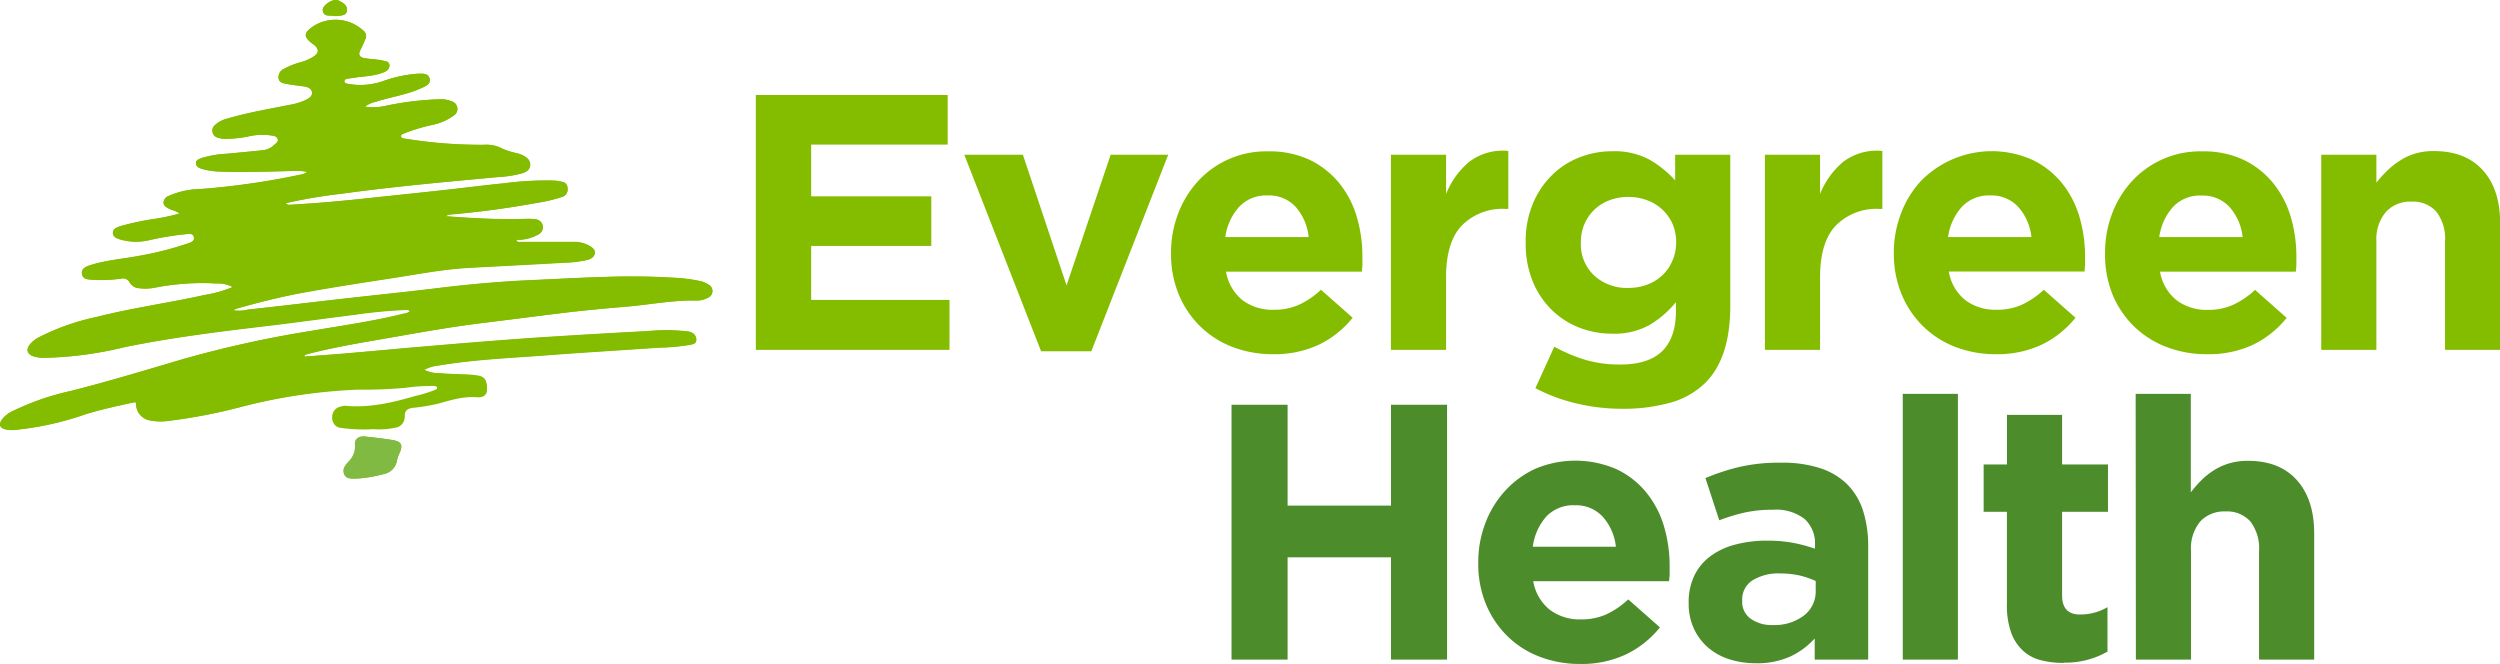
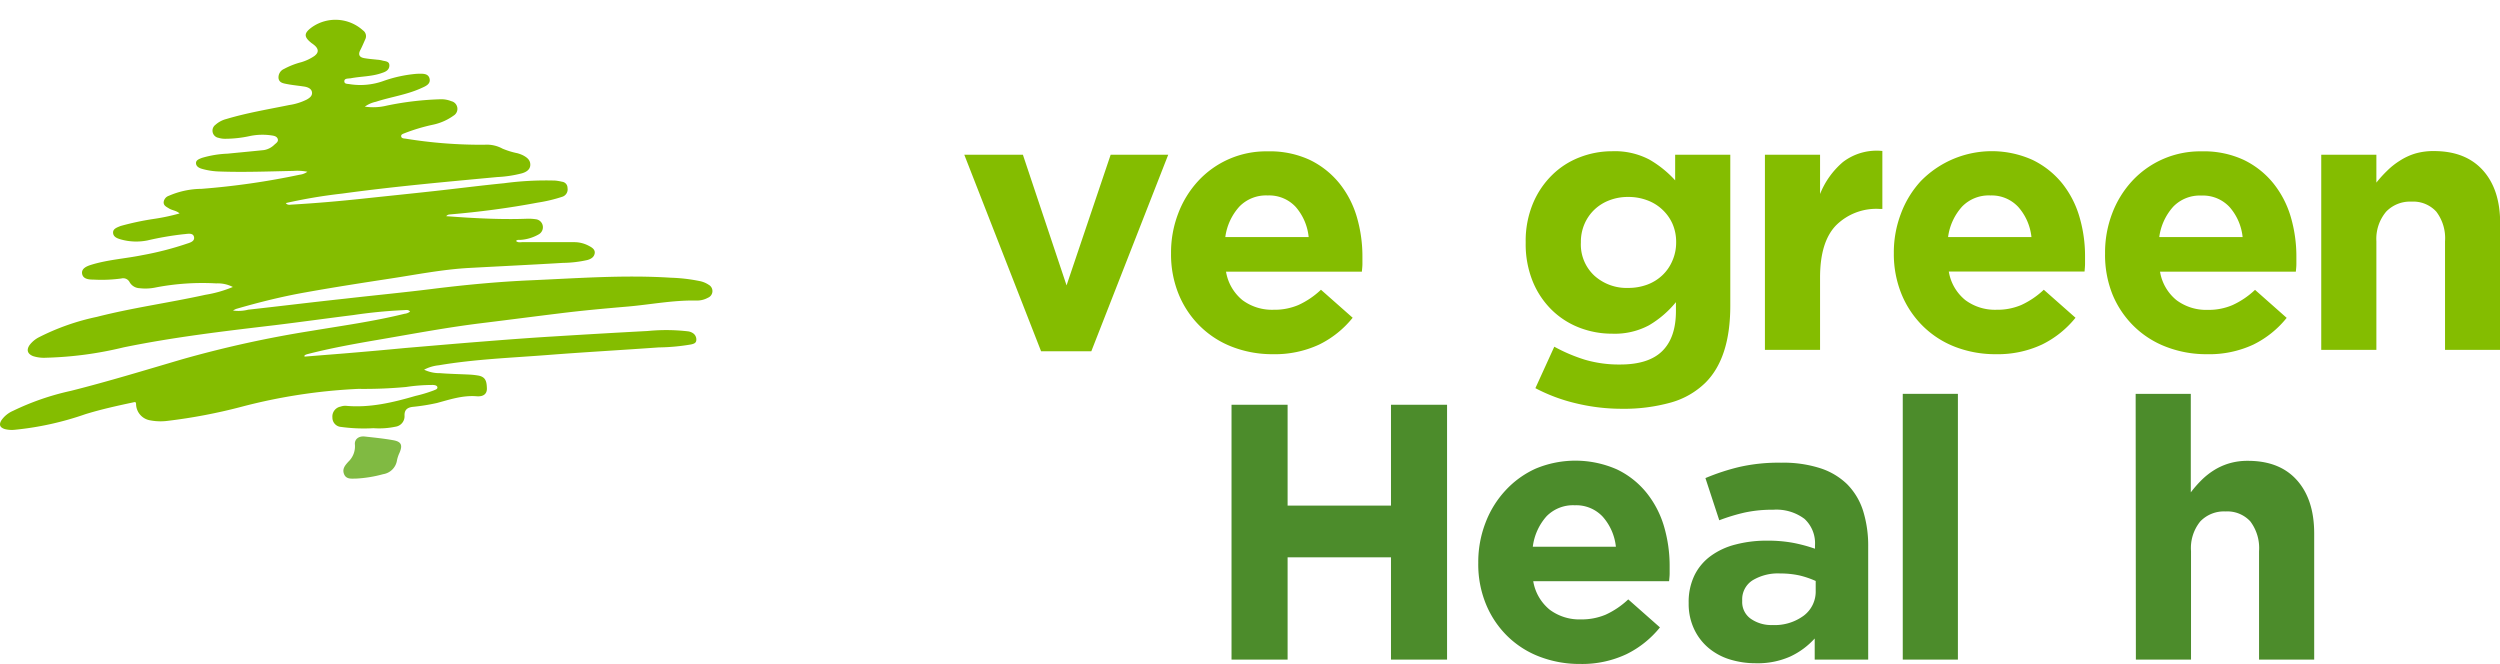
<svg xmlns="http://www.w3.org/2000/svg" width="453.42" height="120.42" viewBox="0 0 453.42 120.42">
  <title>logo_evergreenhealth</title>
-   <path d="M55.22,64.68v-.25a2.46,2.46,0,0,1,.47-.2c4.1-1.06,8.27-1.82,12.45-2.54,6.35-1.1,12.69-2.29,19.1-3.08,4.73-.58,9.47-1.2,14.2-1.78,4.08-.51,8.16-.88,12.26-1.23s8.41-1.2,12.68-1.1a4.1,4.1,0,0,0,2-.51,1.3,1.3,0,0,0,.13-2.37,4.56,4.56,0,0,0-1.74-.7,30.55,30.55,0,0,0-5.12-.59c-8.44-.5-16.86.09-25.28.46-6.07.26-12.12.84-18.15,1.59C73,53,67.78,53.53,62.55,54.13c-5.86.67-11.71,1.39-17.57,2a7.07,7.07,0,0,1-2.68.12,4.38,4.38,0,0,1,.56-.29c4.15-1.16,8.33-2.2,12.57-3,5.11-.92,10.23-1.71,15.36-2.5,4.75-.72,9.47-1.66,14.28-1.93,5.68-.31,11.37-.58,17.05-.92a21.34,21.34,0,0,0,4.49-.53c.66-.18,1.23-.52,1.29-1.2s-.5-1-1-1.33a5.61,5.61,0,0,0-2.62-.7c-3.16,0-6.33,0-9.49,0-.38,0-.81.13-1.16-.22.24-.25.5-.16.73-.19a7.63,7.63,0,0,0,3.38-1A1.48,1.48,0,0,0,98.45,41a1.45,1.45,0,0,0-1.31-1.2,8.92,8.92,0,0,0-1.79-.08c-3.48.12-7,0-10.43-.2-1.32-.08-2.64-.18-4-.27a.82.82,0,0,1,.58-.31c5.35-.46,10.67-1.19,16-2.15A27.67,27.67,0,0,0,102,35.71a1.4,1.4,0,0,0,.93-1.58,1.12,1.12,0,0,0-1-1.14,8.68,8.68,0,0,0-1.24-.21,57.25,57.25,0,0,0-9.25.48c-4.18.44-8.36,1-12.55,1.41-4.36.48-8.72.92-13.08,1.39s-8.6.83-12.91,1.08c-.34,0-.75.14-1.06-.28A93.16,93.16,0,0,1,62,35.14c9.35-1.3,18.75-2.14,28.15-3a21.76,21.76,0,0,0,4.47-.68c.73-.22,1.49-.58,1.5-1.54s-.64-1.36-1.34-1.73a6.39,6.39,0,0,0-1-.37,14.28,14.28,0,0,1-2.7-.83,5.91,5.91,0,0,0-3.24-.71,85.05,85.05,0,0,1-14.26-1.09c-.34-.05-.82-.05-.88-.43s.43-.48.74-.62a33.91,33.91,0,0,1,4.92-1.47A9.88,9.88,0,0,0,82.24,21a1.43,1.43,0,0,0-.4-2.63A4.87,4.87,0,0,0,80,18a55.76,55.76,0,0,0-9.81,1.14,10.42,10.42,0,0,1-4,.19,5.31,5.31,0,0,1,2-.88c2.69-.88,5.54-1.26,8.14-2.43.77-.35,1.87-.71,1.6-1.77s-1.39-.91-2.25-.88a24,24,0,0,0-6.15,1.32,12.37,12.37,0,0,1-6.12.56c-.37-.07-.94-.13-.94-.52s.58-.47,1-.53h.1c1.93-.37,3.92-.3,5.79-1,.66-.25,1.29-.6,1.28-1.36s-.81-.72-1.35-.89a4.49,4.49,0,0,0-.83-.13c-.8-.09-1.61-.15-2.4-.29s-1.13-.61-.7-1.44c.34-.65.62-1.33.92-2a1.27,1.27,0,0,0-.43-1.59,7.44,7.44,0,0,0-9.21-.61c-1.53,1.1-1.56,1.77-.11,2.91a6.55,6.55,0,0,1,.59.45c.74.68.72,1.31-.09,1.91a8.54,8.54,0,0,1-2.38,1.08,13.94,13.94,0,0,0-3.12,1.22,1.67,1.67,0,0,0-1,1.73c.14.8.85.9,1.44,1,1.1.22,2.22.31,3.33.49.61.11,1.21.37,1.3,1.05s-.44,1-.94,1.28a10.57,10.57,0,0,1-3.2,1c-3.8.78-7.64,1.41-11.38,2.53a4.72,4.72,0,0,0-2,1.06A1.32,1.32,0,0,0,39.64,25a4,4,0,0,0,1.24.19,21.24,21.24,0,0,0,4.49-.51,11.32,11.32,0,0,1,4-.08c.4.06.88.16,1,.64s-.27.75-.59,1a3.53,3.53,0,0,1-1.92,1c-2.2.23-4.4.43-6.6.65a18.84,18.84,0,0,0-4.66.77c-.5.18-1.12.35-1.06,1s.63.82,1.14,1a12.83,12.83,0,0,0,3,.46c4.5.17,9,0,13.49-.1a9.41,9.41,0,0,1,2.54.18,3,3,0,0,1-1.41.54,136.85,136.85,0,0,1-17.79,2.56,15.17,15.17,0,0,0-5.93,1.26,1.38,1.38,0,0,0-.94,1.17c0,.61.49.87,1,1.14s1.3.36,1.89.89a37.19,37.19,0,0,1-4.71,1,50.14,50.14,0,0,0-6,1.28c-.61.21-1.41.44-1.35,1.26s.83,1,1.46,1.19a10.38,10.38,0,0,0,4.8.16,55.51,55.51,0,0,1,6.52-1.12c.67,0,1.73-.43,1.9.51s-.89,1.06-1.55,1.29a56.88,56.88,0,0,1-7.84,2c-3.05.62-6.19.81-9.18,1.72-.82.25-1.91.54-1.73,1.64s1.22,1,2.06,1.07a26.65,26.65,0,0,0,5.05-.2,1.31,1.31,0,0,1,1.52.64,2.17,2.17,0,0,0,1.81,1.09,9,9,0,0,0,3-.15,44.87,44.87,0,0,1,10.91-.72,5.94,5.94,0,0,1,3,.65,22,22,0,0,1-5,1.42c-6.53,1.47-13.18,2.37-19.66,4A42.22,42.22,0,0,0,7,61.2a5,5,0,0,0-1.69,1.4c-.61.89-.37,1.59.64,2a6.44,6.44,0,0,0,2.39.29A66.57,66.57,0,0,0,22.42,63c9.07-1.9,18.26-3,27.45-4.11,4.73-.58,9.46-1.24,14.19-1.83a90,90,0,0,1,9.11-.89c.39,0,.85-.15,1.17.26a1.89,1.89,0,0,1-1,.4C67.82,58.24,62.16,59,56.53,60a200.34,200.34,0,0,0-23.48,5.2c-6.71,2-13.41,4-20.2,5.73a47.13,47.13,0,0,0-10.5,3.63,5,5,0,0,0-2.09,1.7c-.49.8-.29,1.31.61,1.6a5.17,5.17,0,0,0,1.88.12,55.15,55.15,0,0,0,12.7-2.81c2.85-.88,5.75-1.52,8.66-2.14.34-.07.54-.19.57.36a3.05,3.05,0,0,0,2.58,2.89,10,10,0,0,0,3.14.09A98.54,98.54,0,0,0,43.71,73.8,101.34,101.34,0,0,1,65,70.67a82.78,82.78,0,0,0,8.63-.34A32.52,32.52,0,0,1,78.46,70c.33,0,.81,0,.87.42s-.39.45-.67.57a25.27,25.27,0,0,1-3.32,1c-4.12,1.2-8.27,2.19-12.62,1.79a2.48,2.48,0,0,0-.93.14,1.83,1.83,0,0,0-1.5,2,1.68,1.68,0,0,0,1.56,1.69,30.44,30.44,0,0,0,5.88.23,14.36,14.36,0,0,0,4-.27,1.91,1.91,0,0,0,1.64-2c0-1,.49-1.46,1.42-1.59a37,37,0,0,0,4.46-.71c2.37-.64,4.67-1.42,7.2-1.22,1.27.1,1.89-.46,1.86-1.38,0-1.27-.18-2.16-1.65-2.39A14.17,14.17,0,0,0,85.18,68c-1.79-.09-3.58-.12-5.37-.26a6.47,6.47,0,0,1-2.91-.63,7.23,7.23,0,0,1,2.67-.8c6.55-1.11,13.19-1.36,19.81-1.87s13.38-.89,20.07-1.37a37.25,37.25,0,0,0,5.87-.54c.43-.1.87-.21.94-.7a1.37,1.37,0,0,0-.54-1.3,2.06,2.06,0,0,0-1-.38,34.45,34.45,0,0,0-7.25-.06q-8.64.44-17.26,1c-4.17.25-8.34.57-12.5.9-4.76.37-9.52.79-14.28,1.19-3.74.32-7.48.65-11.23,1ZM64.6,86.8A22.78,22.78,0,0,0,69.49,86,3,3,0,0,0,72,83.49a6.11,6.11,0,0,1,.51-1.37c.6-1.4.33-2-1.2-2.29-1.69-.3-3.4-.47-5.11-.66-1.09-.12-1.89.44-1.78,1.49a3.82,3.82,0,0,1-1.2,3.09c-.57.64-1.11,1.4-.76,2.26S63.81,86.75,64.6,86.8ZM60.65,2.88h0a3,3,0,0,0,.42,0c.76-.06,1.75,0,1.86-1S62.19.5,61.42.1A1.12,1.12,0,0,0,61,0c-.93-.1-2.58,1.08-2.47,1.88.16,1.21,1.23.86,2,1A.41.41,0,0,0,60.65,2.88Z" fill="#84bd00" />
  <path d="M55.22,64.68l7-.56c3.75-.31,7.49-.64,11.23-1,4.76-.4,9.52-.82,14.28-1.19,4.16-.33,8.33-.65,12.5-.9q8.63-.54,17.26-1a34.45,34.45,0,0,1,7.25.06,2.06,2.06,0,0,1,1,.38,1.37,1.37,0,0,1,.54,1.3c-.07.49-.51.6-.94.7a37.25,37.25,0,0,1-5.87.54c-6.69.48-13.39.85-20.07,1.37s-13.26.76-19.81,1.87a7.23,7.23,0,0,0-2.67.8,6.47,6.47,0,0,0,2.91.63c1.79.14,3.58.17,5.37.26a14.17,14.17,0,0,1,1.46.16c1.47.23,1.61,1.12,1.65,2.39,0,.92-.59,1.48-1.86,1.38-2.53-.2-4.83.58-7.2,1.22a37,37,0,0,1-4.46.71c-.93.13-1.46.55-1.42,1.59a1.91,1.91,0,0,1-1.64,2,14.36,14.36,0,0,1-4,.27,30.44,30.44,0,0,1-5.88-.23,1.68,1.68,0,0,1-1.56-1.69,1.83,1.83,0,0,1,1.5-2,2.48,2.48,0,0,1,.93-.14c4.35.4,8.5-.59,12.62-1.79a25.27,25.27,0,0,0,3.32-1c.28-.12.71-.22.67-.57s-.54-.42-.87-.42a32.52,32.52,0,0,0-4.83.37,82.78,82.78,0,0,1-8.63.34A101.34,101.34,0,0,0,43.71,73.8,98.54,98.54,0,0,1,30.4,76.33a10,10,0,0,1-3.14-.09,3.05,3.05,0,0,1-2.58-2.89c0-.55-.23-.43-.57-.36-2.91.62-5.81,1.26-8.66,2.14a55.15,55.15,0,0,1-12.7,2.81,5.17,5.17,0,0,1-1.88-.12c-.9-.29-1.1-.8-.61-1.6a5,5,0,0,1,2.09-1.7,47.13,47.13,0,0,1,10.5-3.63c6.79-1.71,13.49-3.76,20.2-5.73A200.34,200.34,0,0,1,56.53,60c5.63-.94,11.29-1.72,16.84-3.09a1.89,1.89,0,0,0,1-.4c-.32-.41-.78-.27-1.17-.26a90,90,0,0,0-9.11.89c-4.73.59-9.46,1.25-14.19,1.83C40.68,60.06,31.49,61.14,22.42,63A66.57,66.57,0,0,1,8.36,64.88,6.44,6.44,0,0,1,6,64.59c-1-.4-1.25-1.1-.64-2A5,5,0,0,1,7,61.2a42.22,42.22,0,0,1,10.57-3.73c6.48-1.66,13.13-2.56,19.66-4a22,22,0,0,0,5-1.42,5.94,5.94,0,0,0-3-.65,44.87,44.87,0,0,0-10.91.72,9,9,0,0,1-3,.15,2.17,2.17,0,0,1-1.81-1.09A1.31,1.31,0,0,0,22,50.51a26.65,26.65,0,0,1-5.05.2c-.84,0-1.9-.09-2.06-1.07s.91-1.39,1.73-1.64c3-.91,6.13-1.1,9.18-1.72a56.88,56.88,0,0,0,7.84-2c.66-.23,1.72-.43,1.55-1.29s-1.23-.55-1.9-.51a55.51,55.51,0,0,0-6.52,1.12,10.38,10.38,0,0,1-4.8-.16c-.63-.18-1.4-.42-1.46-1.19s.74-1,1.35-1.26a50.14,50.14,0,0,1,6-1.28,37.19,37.19,0,0,0,4.71-1c-.59-.53-1.32-.54-1.89-.89s-1-.53-1-1.14a1.38,1.38,0,0,1,.94-1.17,15.17,15.17,0,0,1,5.93-1.26,136.85,136.85,0,0,0,17.79-2.56,3,3,0,0,0,1.41-.54A9.41,9.41,0,0,0,53.18,31c-4.5.09-9,.27-13.49.1a12.83,12.83,0,0,1-3-.46c-.51-.14-1.09-.4-1.14-1s.56-.8,1.06-1a18.84,18.84,0,0,1,4.66-.77c2.2-.22,4.4-.42,6.6-.65a3.53,3.53,0,0,0,1.92-1c.32-.28.73-.54.59-1s-.61-.58-1-.64a11.32,11.32,0,0,0-4,.08,21.24,21.24,0,0,1-4.49.51A4,4,0,0,1,39.64,25a1.32,1.32,0,0,1-.57-2.36,4.72,4.72,0,0,1,2-1.06c3.74-1.12,7.58-1.75,11.38-2.53a10.57,10.57,0,0,0,3.2-1c.5-.29,1-.64.94-1.28s-.69-.94-1.3-1.05c-1.11-.18-2.23-.27-3.33-.49-.59-.12-1.3-.22-1.44-1a1.67,1.67,0,0,1,1-1.73,13.94,13.94,0,0,1,3.12-1.22A8.54,8.54,0,0,0,57,10.17c.81-.6.83-1.23.09-1.91a6.55,6.55,0,0,0-.59-.45C55.06,6.67,55.09,6,56.62,4.9a7.44,7.44,0,0,1,9.21.61,1.27,1.27,0,0,1,.43,1.59c-.3.67-.58,1.35-.92,2-.43.83-.13,1.29.7,1.44s1.6.2,2.4.29a4.49,4.49,0,0,1,.83.13c.54.17,1.34.09,1.35.89S70,13,69.34,13.21c-1.87.69-3.86.62-5.79,1h-.1c-.4.06-1,0-1,.53s.57.45.94.52a12.37,12.37,0,0,0,6.12-.56,24,24,0,0,1,6.15-1.32c.86,0,2-.16,2.25.88s-.83,1.42-1.6,1.77c-2.6,1.17-5.45,1.55-8.14,2.43a5.31,5.31,0,0,0-2,.88,10.42,10.42,0,0,0,4-.19A55.76,55.76,0,0,1,80,18a4.87,4.87,0,0,1,1.85.35,1.43,1.43,0,0,1,.4,2.63,9.88,9.88,0,0,1-3.83,1.66,33.91,33.91,0,0,0-4.92,1.47c-.31.14-.79.22-.74.62s.54.38.88.43a85.05,85.05,0,0,0,14.26,1.09,5.91,5.91,0,0,1,3.24.71,14.28,14.28,0,0,0,2.7.83,6.39,6.39,0,0,1,1,.37c.7.37,1.35.83,1.34,1.73s-.77,1.32-1.5,1.54a21.76,21.76,0,0,1-4.47.68c-9.4.88-18.8,1.72-28.15,3a93.16,93.16,0,0,0-10.22,1.72c.31.42.72.3,1.06.28,4.31-.25,8.61-.62,12.91-1.08s8.72-.91,13.08-1.39c4.19-.46,8.37-1,12.55-1.41a57.25,57.25,0,0,1,9.25-.48,8.68,8.68,0,0,1,1.24.21,1.12,1.12,0,0,1,1,1.14,1.4,1.4,0,0,1-.93,1.58,27.67,27.67,0,0,1-4.49,1.07c-5.28,1-10.6,1.69-16,2.15a.82.82,0,0,0-.58.31c1.31.09,2.63.19,4,.27,3.47.2,7,.32,10.43.2a8.92,8.92,0,0,1,1.79.08A1.45,1.45,0,0,1,98.45,41a1.48,1.48,0,0,1-.75,1.51,7.63,7.63,0,0,1-3.38,1c-.23,0-.49-.06-.73.19.35.35.78.22,1.16.22,3.16,0,6.33,0,9.49,0a5.61,5.61,0,0,1,2.62.7c.54.28,1.11.66,1,1.33s-.63,1-1.29,1.2a21.34,21.34,0,0,1-4.49.53c-5.68.34-11.37.61-17.05.92-4.81.27-9.53,1.21-14.28,1.93-5.13.79-10.25,1.58-15.36,2.5-4.24.75-8.42,1.79-12.57,3a4.38,4.38,0,0,0-.56.29A7.07,7.07,0,0,0,45,56.17c5.86-.65,11.71-1.37,17.57-2,5.23-.6,10.47-1.1,15.69-1.75,6-.75,12.08-1.33,18.15-1.59,8.42-.37,16.84-1,25.28-.46a30.55,30.55,0,0,1,5.12.59,4.56,4.56,0,0,1,1.74.7A1.3,1.3,0,0,1,128.4,54a4.1,4.1,0,0,1-2,.51c-4.27-.1-8.46.74-12.68,1.1s-8.18.72-12.26,1.23c-4.73.58-9.47,1.2-14.2,1.78-6.41.79-12.75,2-19.1,3.08-4.18.72-8.35,1.48-12.45,2.54a2.46,2.46,0,0,0-.47.2Z" fill="#84bd00" />
  <path d="M64.6,86.8c-.79,0-1.79.18-2.19-.79s.19-1.62.76-2.26a3.82,3.82,0,0,0,1.2-3.09c-.11-1,.69-1.61,1.78-1.49,1.71.19,3.42.36,5.11.66,1.53.26,1.8.89,1.2,2.29A6.11,6.11,0,0,0,72,83.49,3,3,0,0,1,69.49,86,22.78,22.78,0,0,1,64.6,86.8Z" fill="#80ba42" />
-   <path d="M60.65,2.88a.41.41,0,0,1-.11,0c-.77-.13-1.84.22-2-1-.11-.8,1.54-2,2.47-1.88a1.12,1.12,0,0,1,.41.09C62.19.5,63,1,62.93,1.92s-1.1.89-1.86,1a3,3,0,0,1-.42,0Z" fill="#84bd00" />
-   <path d="M137.08,17.23h34.8v9H147.12v9.38h21.79v9H147.12V54.4h25.09v9.05H137.08Z" fill="#84bd00" />
  <path d="M174.89,28.06h10.63l7.92,23.7,8-23.7h10.44L197.93,63.71h-9.11Z" fill="#84bd00" />
  <path d="M230.88,64.24a20.14,20.14,0,0,1-7.36-1.32,17,17,0,0,1-5.88-3.77,17.26,17.26,0,0,1-3.86-5.77A19.1,19.1,0,0,1,212.39,46v-.13a19.73,19.73,0,0,1,1.29-7.13,18.11,18.11,0,0,1,3.6-5.88,16.76,16.76,0,0,1,12.61-5.41A17.2,17.2,0,0,1,237.55,29a15.71,15.71,0,0,1,5.38,4.26,17.67,17.67,0,0,1,3.17,6.14,25.47,25.47,0,0,1,1,7.23c0,.39,0,.81,0,1.25s-.06.91-.1,1.39H222.36a8.45,8.45,0,0,0,3,5.18A9,9,0,0,0,231,56.18a11.07,11.07,0,0,0,4.49-.86,15,15,0,0,0,4.09-2.77l5.75,5.08a17.89,17.89,0,0,1-6.07,4.86A19,19,0,0,1,230.88,64.24ZM237.35,43A9.77,9.77,0,0,0,235,37.53a6.55,6.55,0,0,0-5.08-2.08,6.73,6.73,0,0,0-5.12,2A10.26,10.26,0,0,0,222.23,43Z" fill="#84bd00" />
-   <path d="M252.27,28.06h10v7.13a14.69,14.69,0,0,1,4.16-5.81,10,10,0,0,1,7.13-2V37.89h-.53a10.34,10.34,0,0,0-7.89,3q-2.88,3-2.87,9.44V63.45h-10Z" fill="#84bd00" />
  <path d="M294.12,74.14a35.18,35.18,0,0,1-8.32-1,30.83,30.83,0,0,1-7.33-2.74l3.43-7.52a29.74,29.74,0,0,0,5.58,2.37,21.87,21.87,0,0,0,6.37.86q5.16,0,7.63-2.44t2.48-7.2V54.8A18.23,18.23,0,0,1,299.07,59a13.14,13.14,0,0,1-6.67,1.52,16.34,16.34,0,0,1-5.94-1.09,14.74,14.74,0,0,1-5-3.2A15.39,15.39,0,0,1,278,51.07a18,18,0,0,1-1.29-7V43.9a17.66,17.66,0,0,1,1.32-7,15.68,15.68,0,0,1,3.5-5.18,14.5,14.5,0,0,1,5-3.2,16.16,16.16,0,0,1,5.87-1.09,13.45,13.45,0,0,1,6.74,1.51,19.39,19.39,0,0,1,4.68,3.77V28.06h10v27.4q0,9.43-4.49,13.93A14.56,14.56,0,0,1,303.06,73,31.63,31.63,0,0,1,294.12,74.14Zm1.19-21.92a9.85,9.85,0,0,0,3.43-.59,8.06,8.06,0,0,0,2.74-1.69,7.71,7.71,0,0,0,1.82-2.61A8.17,8.17,0,0,0,304,44V43.9a8.17,8.17,0,0,0-.66-3.3A7.91,7.91,0,0,0,301.48,38a8,8,0,0,0-2.74-1.68,9.62,9.62,0,0,0-3.43-.6,9.3,9.3,0,0,0-3.4.6A8.09,8.09,0,0,0,289.2,38a7.91,7.91,0,0,0-1.82,2.61,8.17,8.17,0,0,0-.66,3.3V44A7.7,7.7,0,0,0,289.17,50,8.73,8.73,0,0,0,295.31,52.22Z" fill="#84bd00" />
  <path d="M320.1,28.06h10v7.13a14.79,14.79,0,0,1,4.16-5.81,10.07,10.07,0,0,1,7.14-2V37.89h-.53a10.34,10.34,0,0,0-7.89,3q-2.88,3-2.88,9.44V63.45h-10Z" fill="#84bd00" />
  <path d="M362,64.24a20.19,20.19,0,0,1-7.37-1.32,17.06,17.06,0,0,1-5.87-3.77,17.43,17.43,0,0,1-3.87-5.77A19.28,19.28,0,0,1,343.48,46v-.13a19.73,19.73,0,0,1,1.29-7.13,17.92,17.92,0,0,1,3.59-5.88A18,18,0,0,1,368.63,29,15.74,15.74,0,0,1,374,33.24a17.65,17.65,0,0,1,3.16,6.14,25.12,25.12,0,0,1,1,7.23c0,.39,0,.81,0,1.25s-.05.91-.09,1.39H353.45a8.4,8.4,0,0,0,3,5.18,9,9,0,0,0,5.65,1.75,11.07,11.07,0,0,0,4.49-.86,15.16,15.16,0,0,0,4.09-2.77l5.75,5.08a17.93,17.93,0,0,1-6.08,4.86A18.92,18.92,0,0,1,362,64.24ZM368.44,43a9.77,9.77,0,0,0-2.38-5.45A6.57,6.57,0,0,0,361,35.45a6.72,6.72,0,0,0-5.12,2A10.19,10.19,0,0,0,353.32,43Z" fill="#84bd00" />
  <path d="M400.27,64.24a20.17,20.17,0,0,1-7.36-1.32A17,17,0,0,1,387,59.15a17.28,17.28,0,0,1-3.87-5.77A19.28,19.28,0,0,1,381.79,46v-.13a19.94,19.94,0,0,1,1.28-7.13,18.11,18.11,0,0,1,3.6-5.88,16.8,16.8,0,0,1,12.61-5.41A17.17,17.17,0,0,1,406.94,29a15.61,15.61,0,0,1,5.38,4.26,17.67,17.67,0,0,1,3.17,6.14,25.47,25.47,0,0,1,1,7.23c0,.39,0,.81,0,1.25s-.05.91-.1,1.39H391.76a8.4,8.4,0,0,0,3,5.18,9,9,0,0,0,5.65,1.75,11,11,0,0,0,4.48-.86,15,15,0,0,0,4.1-2.77l5.74,5.08a17.8,17.8,0,0,1-6.07,4.86A18.93,18.93,0,0,1,400.27,64.24ZM406.74,43a9.76,9.76,0,0,0-2.37-5.45,6.58,6.58,0,0,0-5.09-2.08,6.7,6.7,0,0,0-5.11,2A10.27,10.27,0,0,0,391.62,43Z" fill="#84bd00" />
  <path d="M421,28.06h10v5.06A21.33,21.33,0,0,1,432.92,31a13.11,13.11,0,0,1,2.28-1.82A11.11,11.11,0,0,1,438,27.86a11.79,11.79,0,0,1,3.44-.46q5.74,0,8.88,3.49t3.13,9.64V63.45h-10V43.75a7.94,7.94,0,0,0-1.59-5.37,5.66,5.66,0,0,0-4.49-1.81,6,6,0,0,0-4.59,1.81A7.65,7.65,0,0,0,431,43.75v19.7H421Z" fill="#84bd00" />
  <path d="M223.36,73.41h10.17V91.7h18.75V73.41h10.17v46.22H252.28V101.08H233.53v18.55H223.36Z" fill="#4c8c2b" />
  <path d="M286.6,120.42a20.23,20.23,0,0,1-7.37-1.32,16.9,16.9,0,0,1-5.87-3.76,17.3,17.3,0,0,1-3.86-5.78,19,19,0,0,1-1.39-7.42V102a19.81,19.81,0,0,1,1.29-7.13A18,18,0,0,1,273,89a16.91,16.91,0,0,1,5.51-4,18.68,18.68,0,0,1,14.76.14,15.47,15.47,0,0,1,5.38,4.26,17.75,17.75,0,0,1,3.17,6.14,25.47,25.47,0,0,1,1,7.23c0,.39,0,.81,0,1.25s-.06.9-.1,1.39H278.08a8.44,8.44,0,0,0,3,5.18,9,9,0,0,0,5.65,1.75,11.24,11.24,0,0,0,4.49-.86,15.16,15.16,0,0,0,4.09-2.77l5.75,5.08a17.93,17.93,0,0,1-6.08,4.86A18.89,18.89,0,0,1,286.6,120.42Zm6.47-21.26a9.74,9.74,0,0,0-2.38-5.44,6.57,6.57,0,0,0-5.08-2.08,6.72,6.72,0,0,0-5.12,2A10.19,10.19,0,0,0,278,99.16Z" fill="#4c8c2b" />
  <path d="M318.46,120.29a15.75,15.75,0,0,1-4.72-.69,11.06,11.06,0,0,1-3.86-2.08,10,10,0,0,1-2.61-3.4,10.69,10.69,0,0,1-1-4.66v-.13a11.06,11.06,0,0,1,1.06-5,9.55,9.55,0,0,1,2.94-3.49,13,13,0,0,1,4.49-2.08,22,22,0,0,1,5.77-.7,25,25,0,0,1,4.72.4,28.41,28.41,0,0,1,3.93,1.06v-.6a6,6,0,0,0-1.91-4.82,8.5,8.5,0,0,0-5.68-1.65,23.62,23.62,0,0,0-5.12.5,34.05,34.05,0,0,0-4.65,1.41l-2.51-7.65a39.37,39.37,0,0,1,6.07-2,32,32,0,0,1,7.66-.79,21.79,21.79,0,0,1,7.1,1A12.46,12.46,0,0,1,335,87.81a12,12,0,0,1,2.91,4.85,21.18,21.18,0,0,1,.92,6.44v20.53h-9.7V115.8a13.88,13.88,0,0,1-4.43,3.27A14.46,14.46,0,0,1,318.46,120.29Zm3-6.93a8.85,8.85,0,0,0,5.71-1.72,5.47,5.47,0,0,0,2.14-4.49v-1.78a16.51,16.51,0,0,0-2.93-1,16,16,0,0,0-3.47-.36,8.9,8.9,0,0,0-5.08,1.26,4.09,4.09,0,0,0-1.85,3.63v.13a3.7,3.7,0,0,0,1.52,3.17A6.48,6.48,0,0,0,321.5,113.36Z" fill="#4c8c2b" />
  <path d="M345.1,71.43h10v48.2h-10Z" fill="#4c8c2b" />
-   <path d="M374.29,120.23a16.49,16.49,0,0,1-4.19-.5,7.43,7.43,0,0,1-3.23-1.75,8.29,8.29,0,0,1-2.12-3.27,14.76,14.76,0,0,1-.76-5.11V92.83h-4.22V84.24H364v-9h10v9h8.32v8.59H374V108q0,3.45,3.23,3.45a9.74,9.74,0,0,0,5-1.33v8.06a15.24,15.24,0,0,1-7.93,2Z" fill="#4c8c2b" />
  <path d="M387.34,71.43h10V89.3a21.06,21.06,0,0,1,1.88-2.16,13.16,13.16,0,0,1,2.28-1.83,11.28,11.28,0,0,1,2.77-1.26,11.66,11.66,0,0,1,3.43-.47q5.75,0,8.88,3.5t3.14,9.64v22.91h-10V99.94a8,8,0,0,0-1.58-5.37,5.65,5.65,0,0,0-4.49-1.81,5.94,5.94,0,0,0-4.59,1.81,7.65,7.65,0,0,0-1.68,5.37v19.69h-10Z" fill="#4c8c2b" />
</svg>